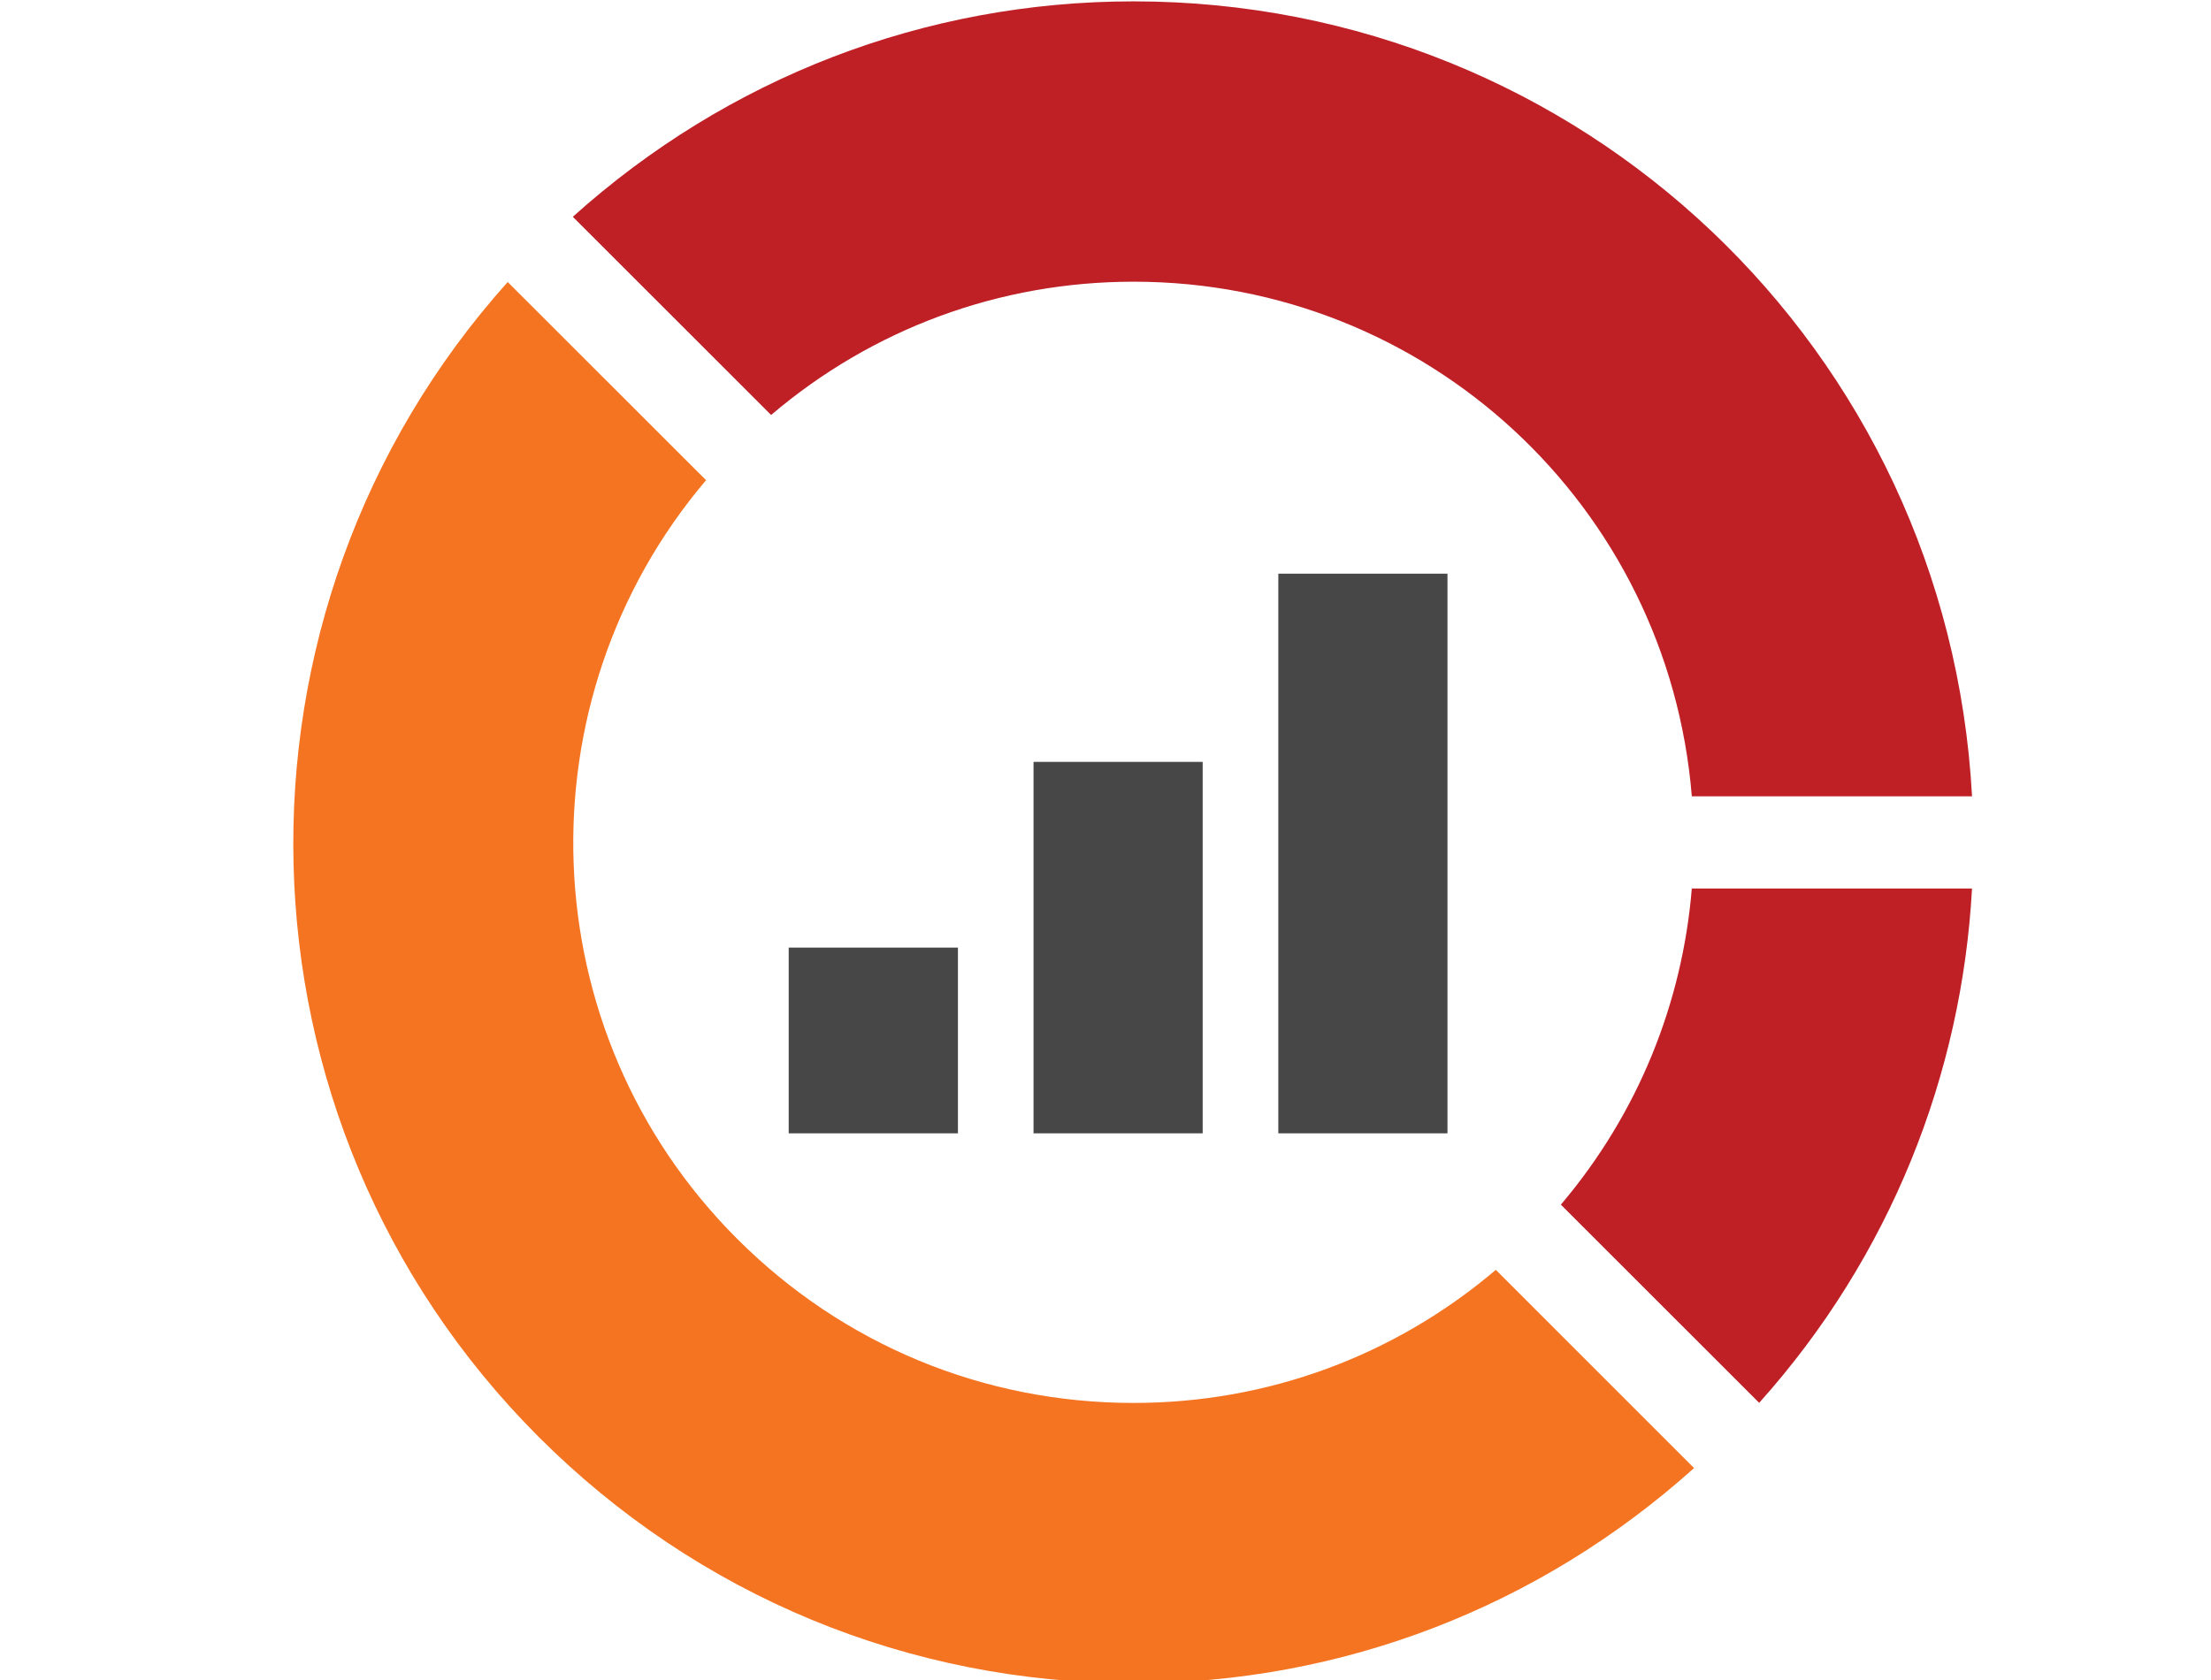
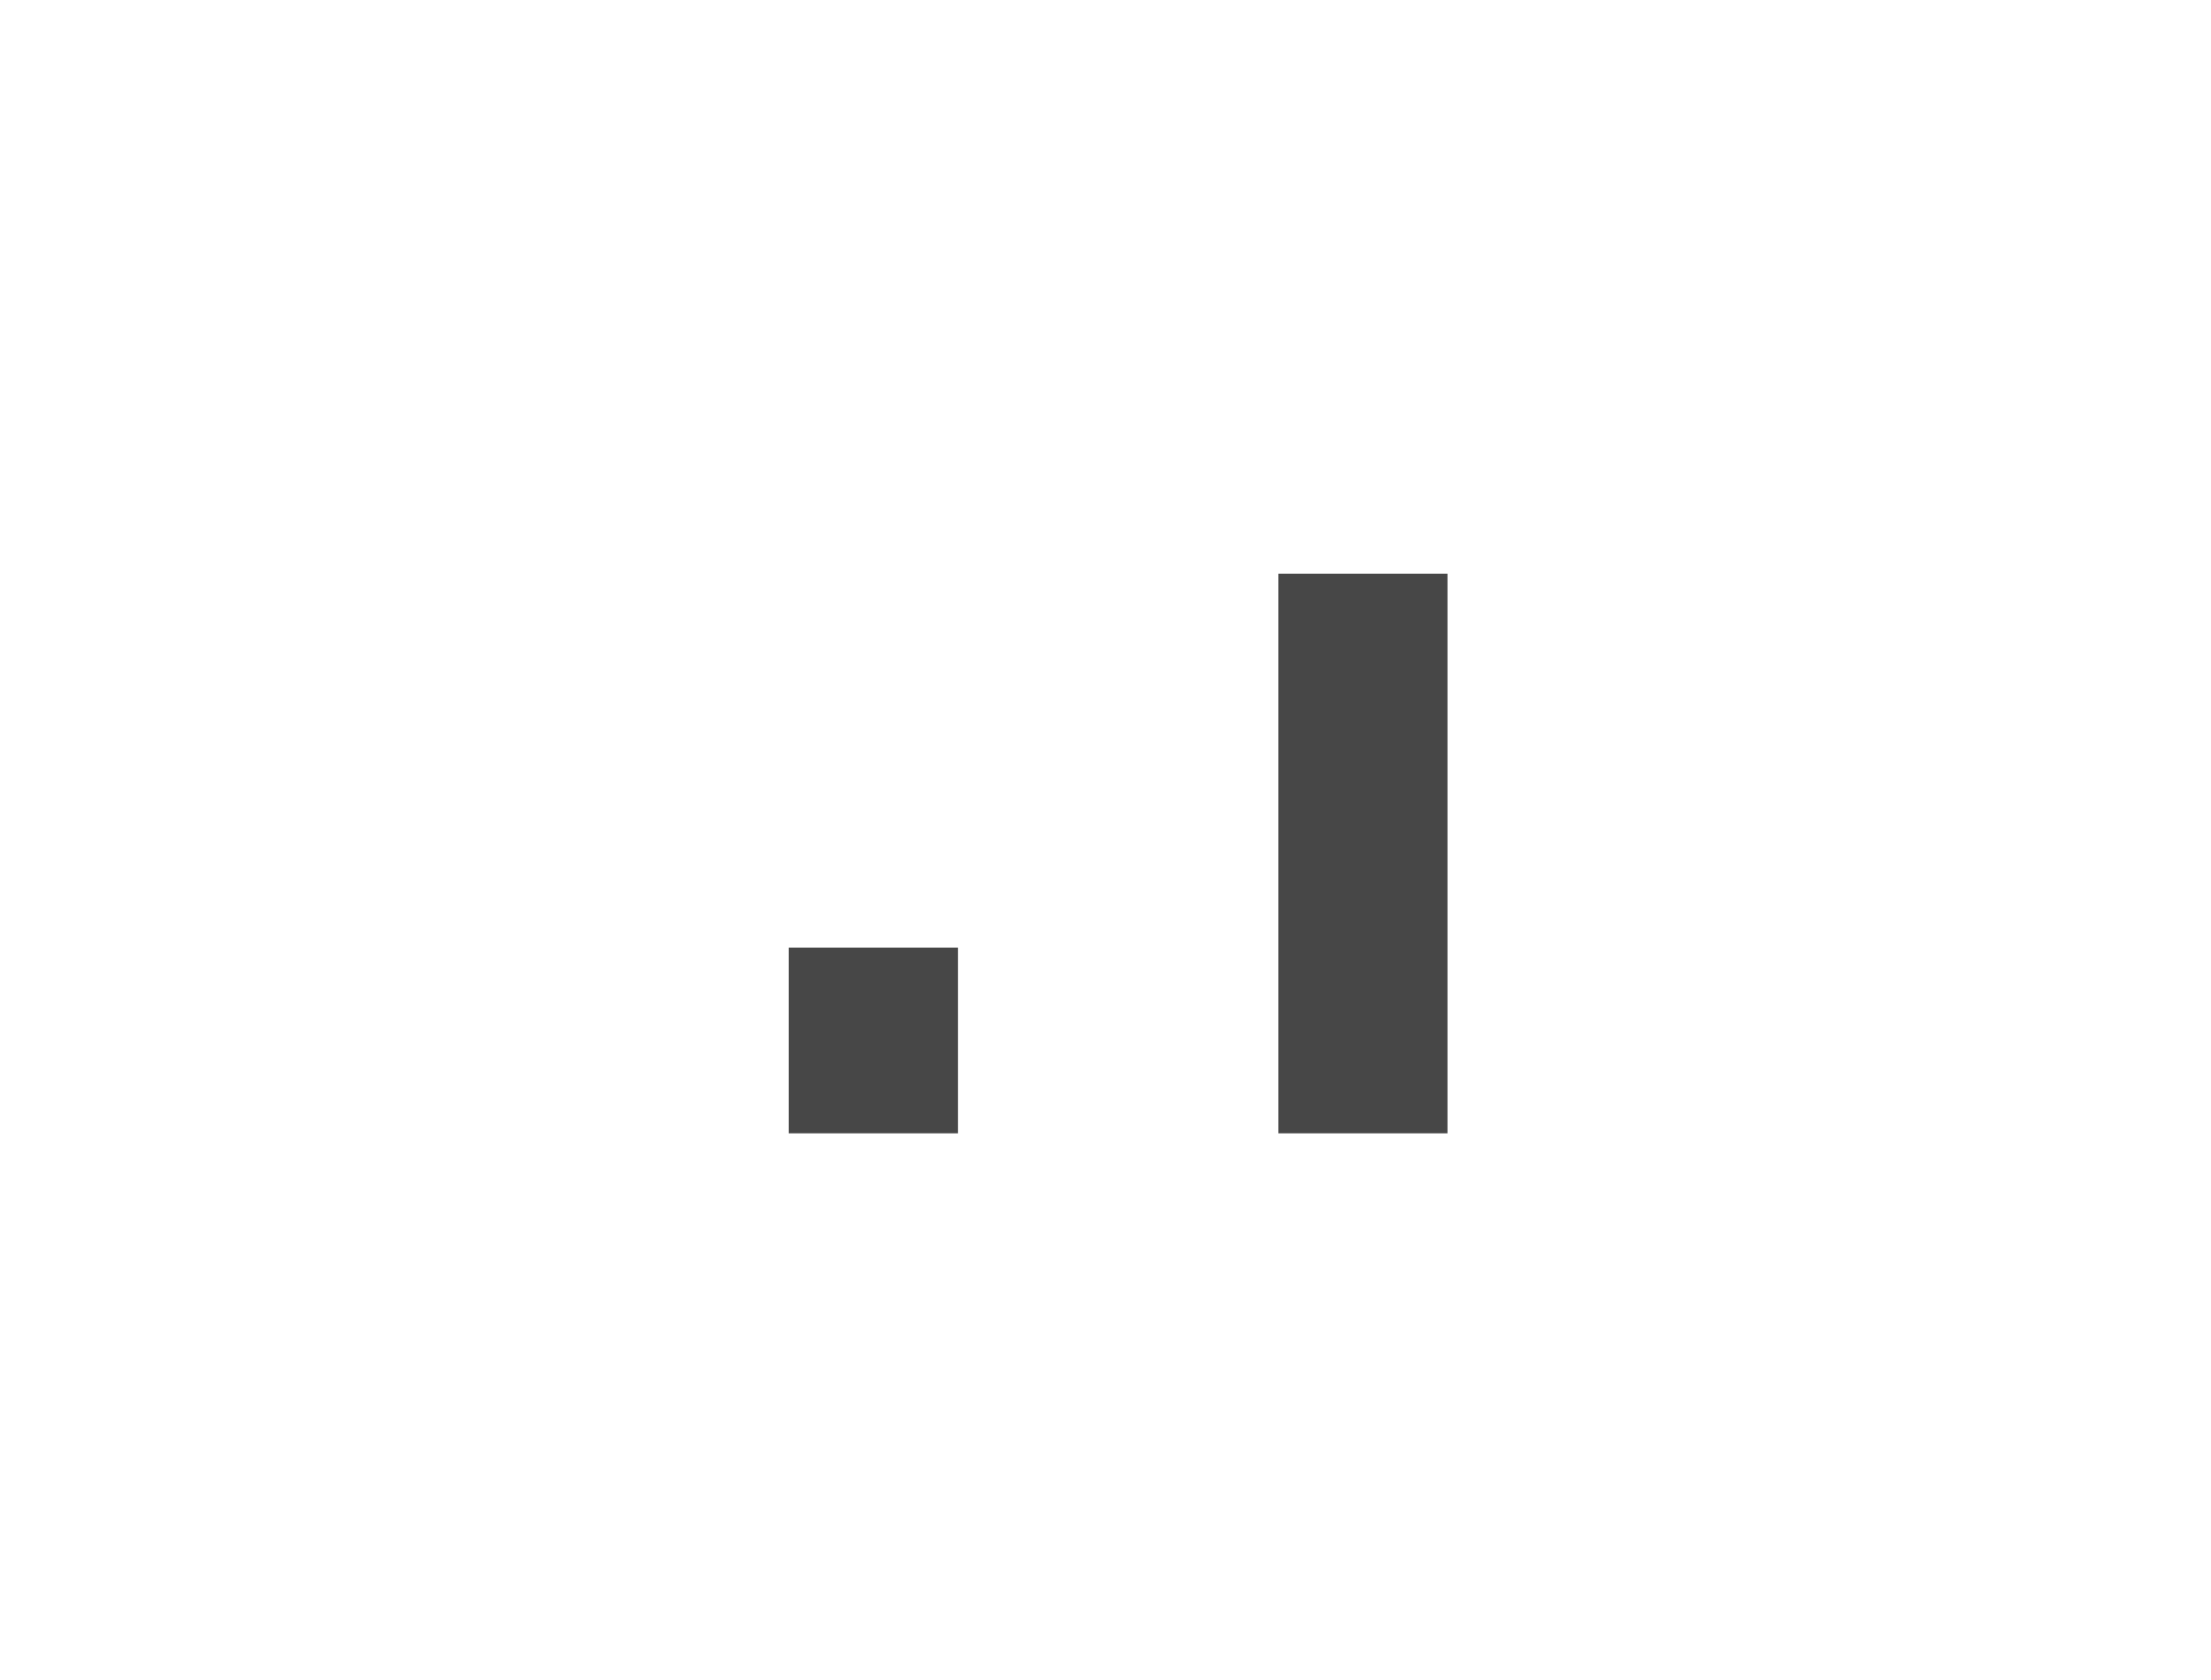
<svg xmlns="http://www.w3.org/2000/svg" version="1.1" id="Layer_1" x="0px" y="0px" width="125px" height="95px" viewBox="0 0 125 95" enable-background="new 0 0 125 95" xml:space="preserve">
  <g>
    <g>
-       <path fill="#BE2026" d="M95.647,50.244c-0.527,6.412-2.999,12.685-7.403,17.876l11.211,11.207    c7.449-8.311,11.46-18.607,12.034-29.083H95.647z" />
-       <path fill="#F47421" d="M64.088,79.333c-8.469,0-16.433-3.293-22.419-9.287C29.93,58.309,29.361,39.594,39.917,27.153    L28.703,15.947c-16.709,18.649-16.161,47.389,1.753,65.307c8.983,8.984,20.925,13.931,33.631,13.931    c11.823,0,22.96-4.336,31.688-12.17L84.567,71.807C78.847,76.668,71.676,79.333,64.088,79.333z" />
-       <path fill="#BE2026" d="M64.091,15.929c16.576,0,30.219,12.69,31.557,29.1h15.842C110.12,19.73,89.367,0.077,64.091,0.077    c-11.838,0-22.974,4.334-31.707,12.182l11.211,11.207C49.316,18.598,56.493,15.929,64.091,15.929z" />
      <rect x="44.589" y="53.584" fill="#474747" width="9.568" height="10.503" />
-       <rect x="58.431" y="43.083" fill="#474747" width="9.563" height="21.004" />
      <rect x="72.271" y="32.44" fill="#474747" width="9.563" height="31.647" />
    </g>
  </g>
</svg>